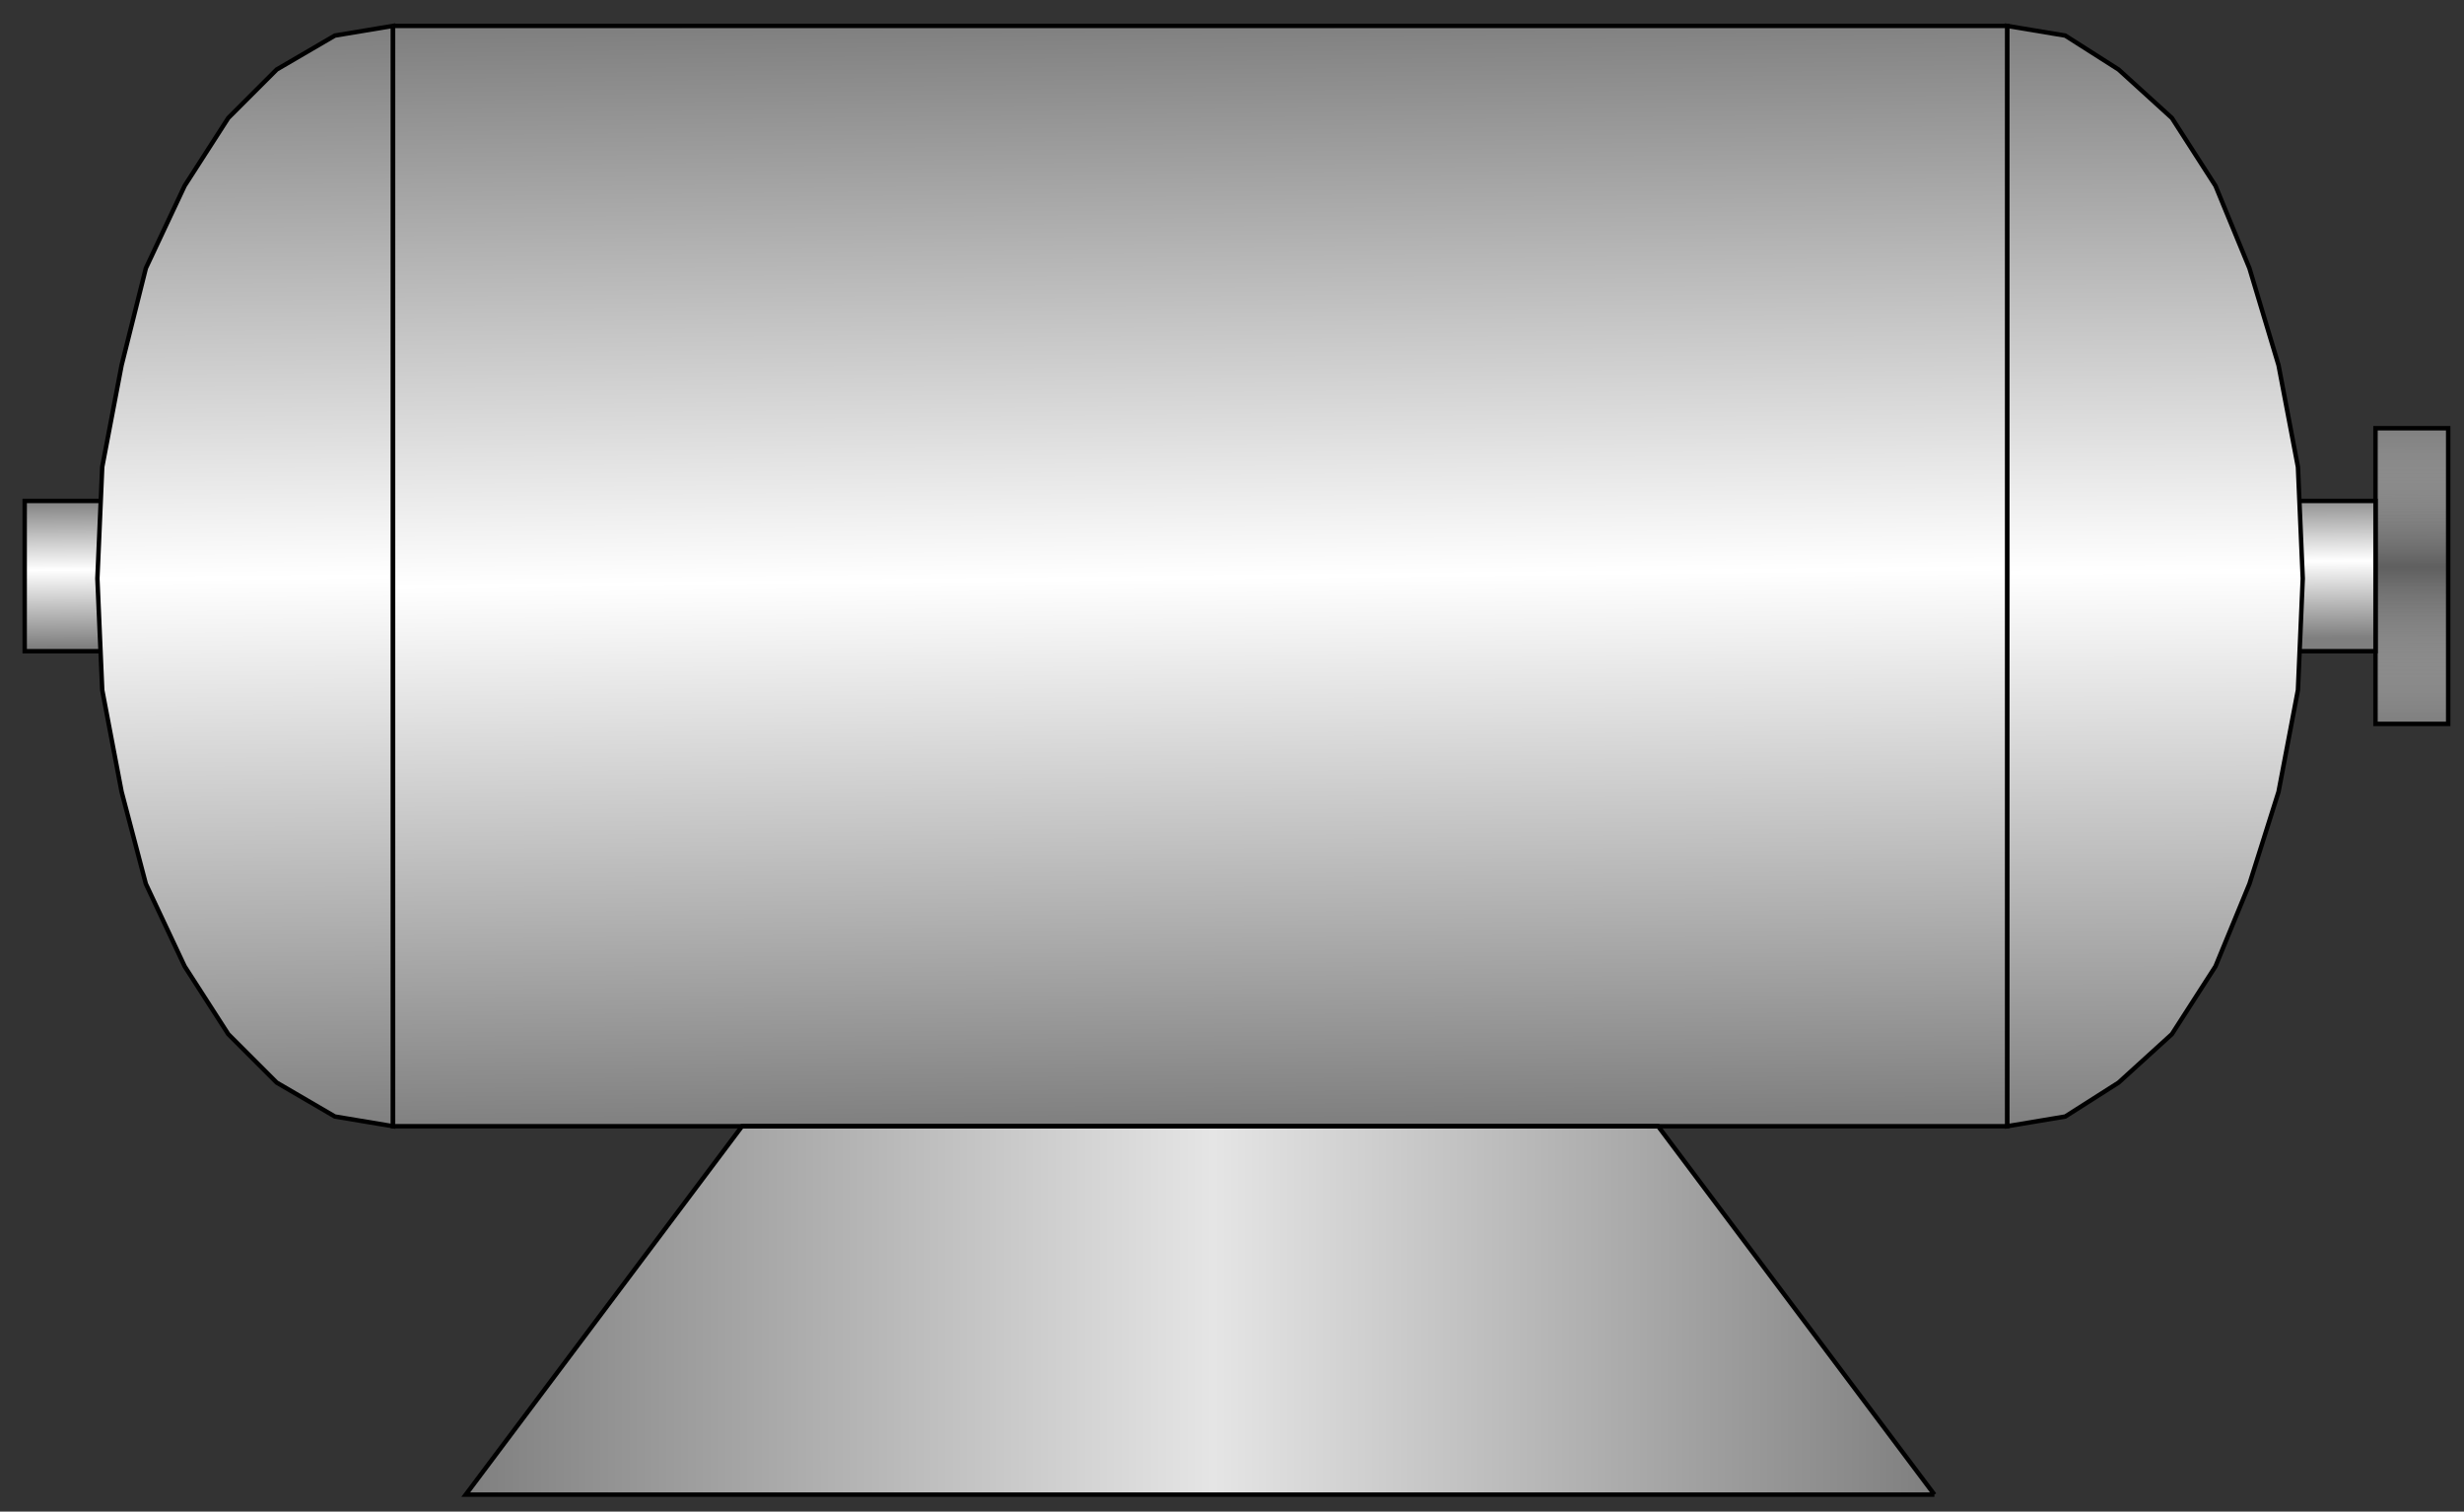
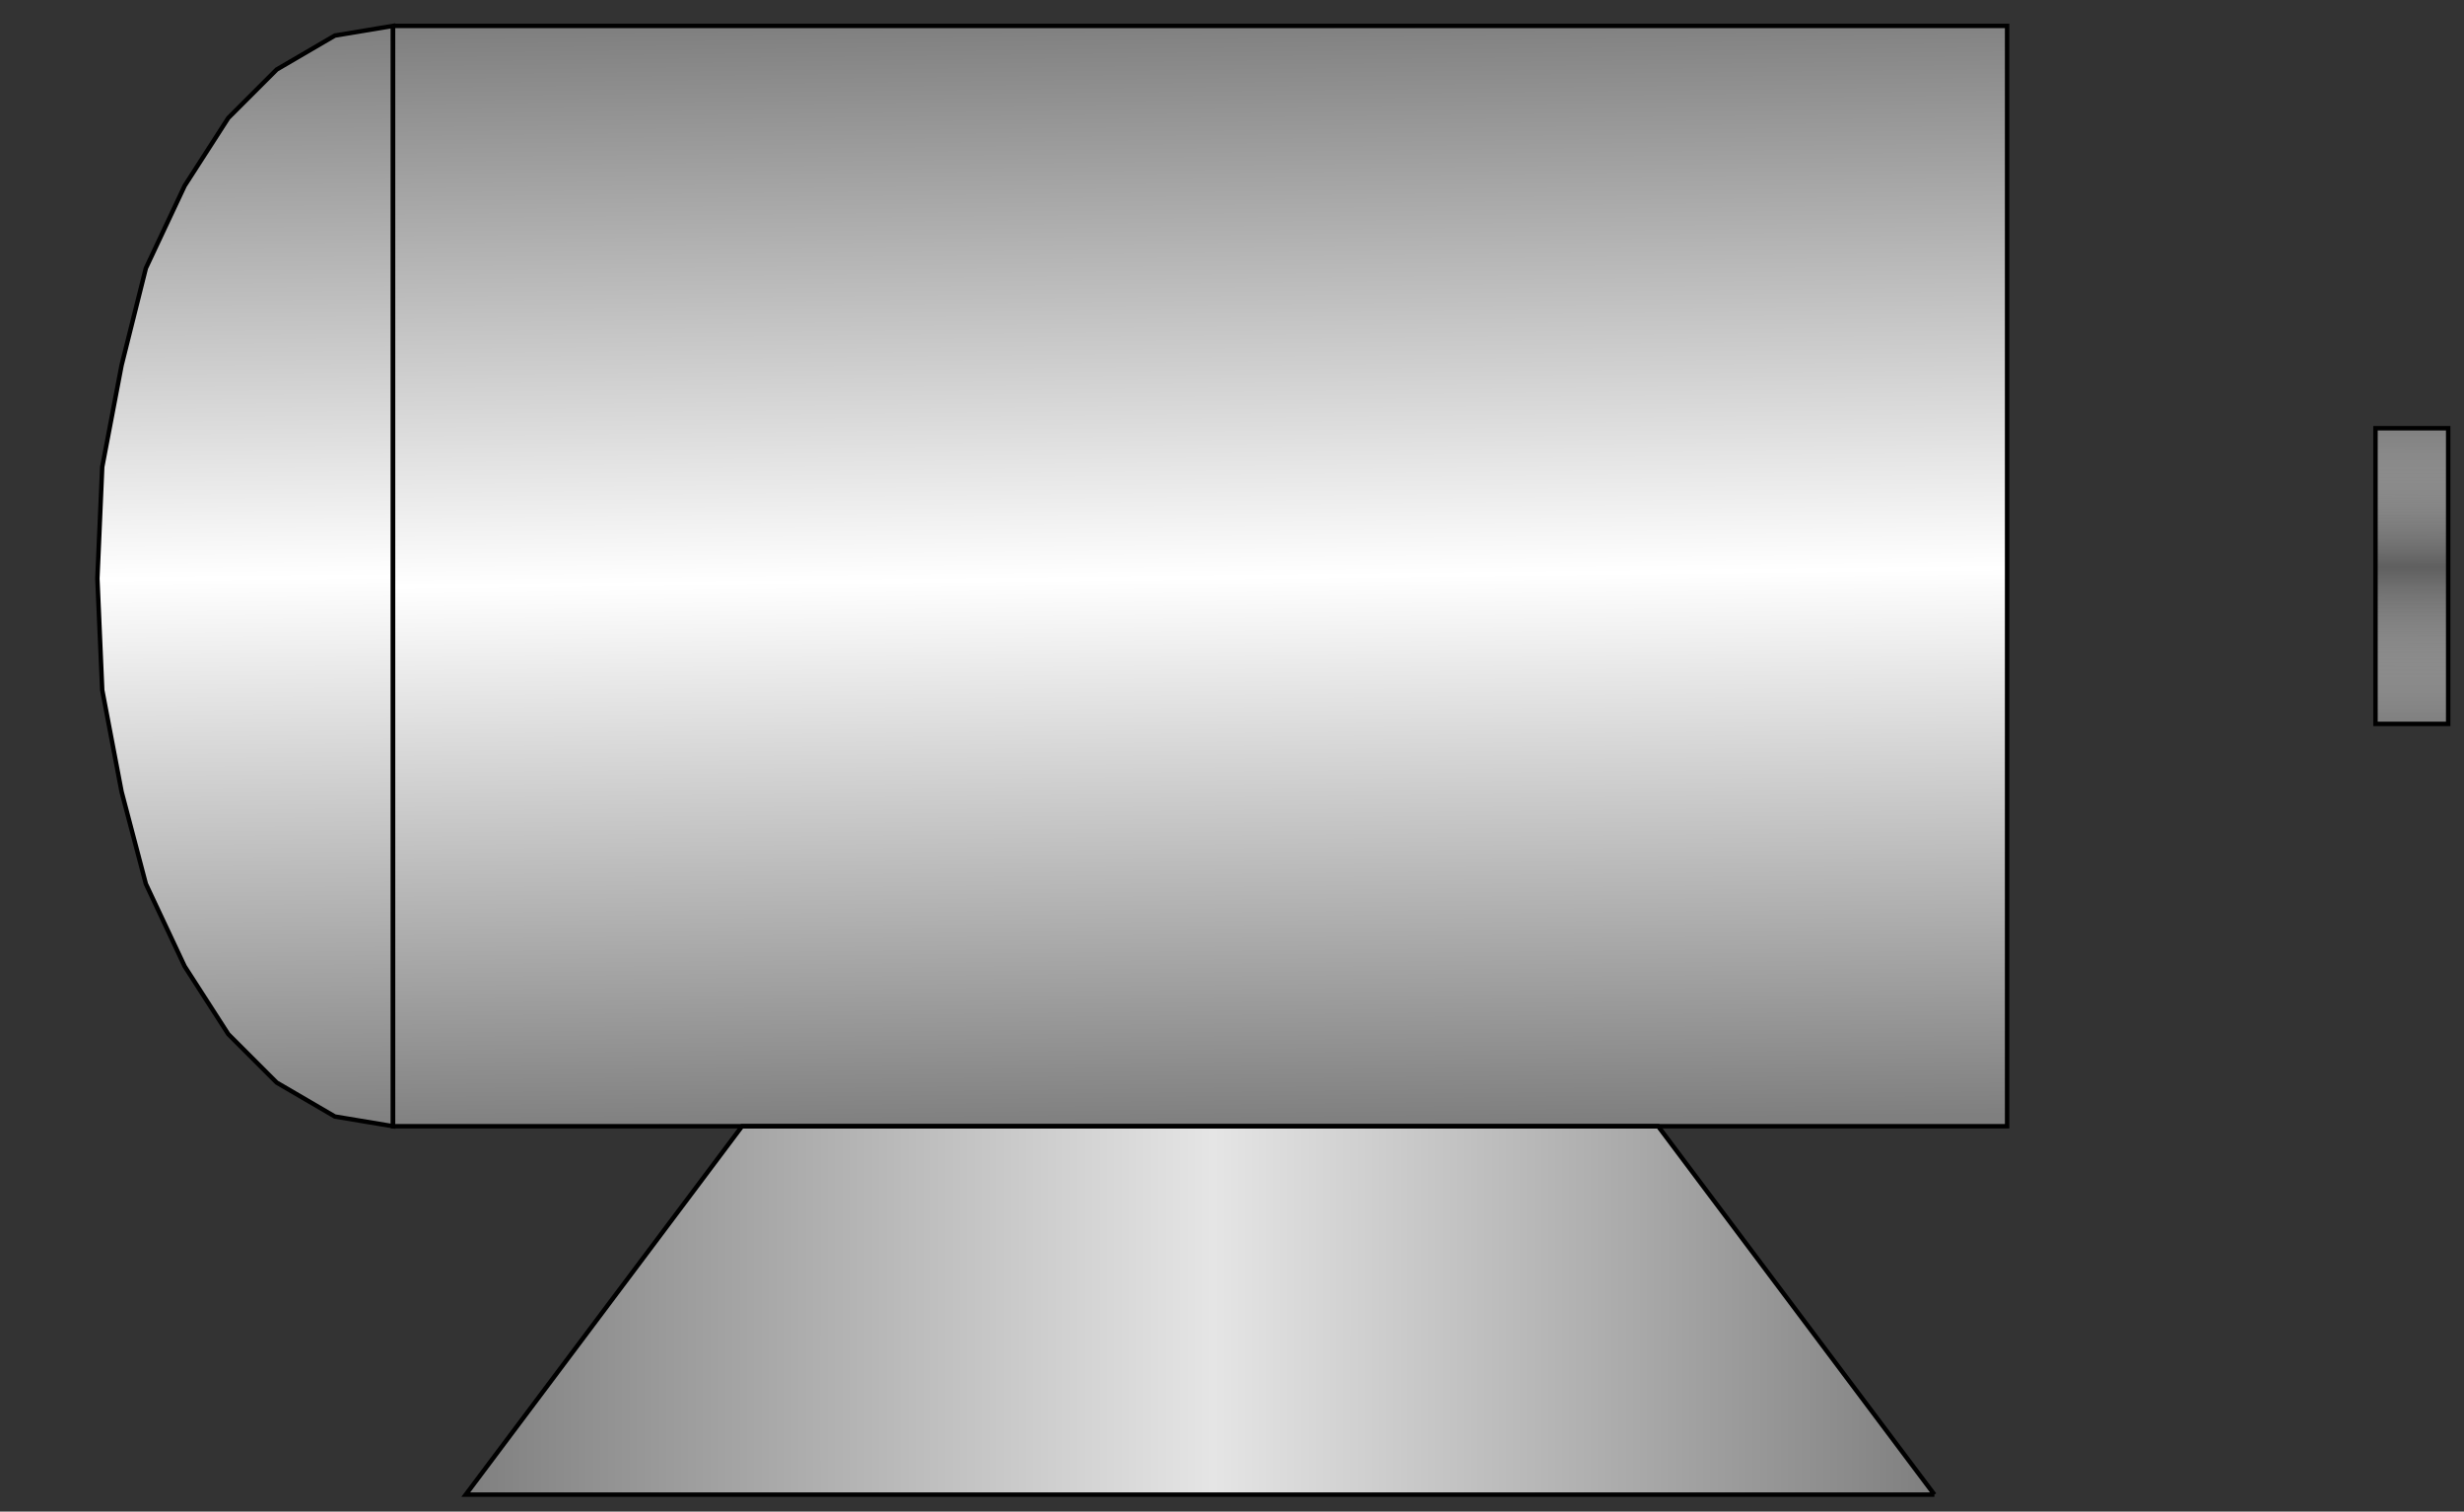
<svg xmlns="http://www.w3.org/2000/svg" xmlns:ns1="http://sodipodi.sourceforge.net/DTD/sodipodi-0.dtd" xmlns:ns2="http://www.inkscape.org/namespaces/inkscape" version="1.1" id="svg2" ns1:docname="Machine2503.svg" ns2:version="0.48.3.1 r9886" x="0px" y="0px" width="138.833px" height="85.167px" viewBox="2.708 2.638 138.833 85.167" enable-background="new 2.708 2.638 138.833 85.167" xml:space="preserve">
  <rect x="2.708" y="2.638" width="138.833" height="85.167" fill="#333333" stroke="none" />
  <ns1:namedview id="namedview80" ns2:current-layer="svg2" ns2:window-y="-8" ns2:window-x="-8" ns2:window-height="848" ns2:window-width="1440" ns2:pageshadow="2" ns2:pageopacity="0" bordercolor="#666666" pagecolor="#ffffff" ns2:cy="21.943538" ns2:cx="96.346674" guidetolerance="10" gridtolerance="10" ns2:zoom="2.9359371" objecttolerance="10" showgrid="false" borderopacity="1" ns2:window-maximized="1">
	</ns1:namedview>
  <linearGradient id="path4_1_" gradientUnits="userSpaceOnUse" x1="1097.281" y1="-1029.07" x2="1097.195" y2="-1089.932" gradientTransform="matrix(0.273 0 0 -0.273 -161.056 -254.225)">
    <stop offset="0" style="stop-color:#7F7F7F" />
    <stop offset="0.473" style="stop-color:#FFFFFF;stop-opacity:0.216" />
    <stop offset="1" style="stop-color:#7F7F7F" />
  </linearGradient>
  <path id="path4" fill="url(#path4_1_)" stroke="#000000" stroke-width="0.25" d="M136.554,26.764h4.096v16.659h-4.096V26.764z" />
  <linearGradient id="path6_1_" gradientUnits="userSpaceOnUse" x1="847.172" y1="-1043.08" x2="847.295" y2="-1073.451" gradientTransform="matrix(0.273 0 0 -0.273 -161.056 -254.225)">
    <stop offset="0" style="stop-color:#7F7F7F" />
    <stop offset="0.477" style="stop-color:#FFFFFF" />
    <stop offset="1" style="stop-color:#7F7F7F" />
  </linearGradient>
-   <path id="path6" fill="url(#path6_1_)" stroke="#000000" stroke-width="0.25" d="M4.099,30.861h132.456v8.466H4.099V30.861z" />
  <linearGradient id="path28_1_" gradientUnits="userSpaceOnUse" x1="1043.382" y1="-944.594" x2="1044.523" y2="-1174.074" gradientTransform="matrix(0.273 0 0 -0.273 -161.056 -254.225)">
    <stop offset="0" style="stop-color:#7F7F7F" />
    <stop offset="0.498" style="stop-color:#FFFFFF" />
    <stop offset="1" style="stop-color:#7F7F7F" />
  </linearGradient>
-   <path id="path28" fill="url(#path28_1_)" stroke="#000000" stroke-width="0.25" d="M115.798,35.23v30.861l3.277-0.547l3.004-1.911  l3.004-2.731l2.457-3.822l1.912-4.644l1.639-5.188l1.093-5.735l0.272-6.282l-0.272-6.281l-1.093-5.735l-1.639-5.462l-1.912-4.643  l-2.457-3.823l-3.004-2.731l-3.004-1.912l-3.277-0.546V35.23z" />
  <linearGradient id="path30_1_" gradientUnits="userSpaceOnUse" x1="695.737" y1="-1210.875" x2="998.735" y2="-1210.875" gradientTransform="matrix(0.273 0 0 -0.273 -161.056 -254.225)">
    <stop offset="0" style="stop-color:#7F7F7F" />
    <stop offset="0.51" style="stop-color:#E5E5E5" />
    <stop offset="1" style="stop-color:#7F7F7F" />
  </linearGradient>
  <path id="path30" fill="url(#path30_1_)" d="M111.701,86.847h-82.75l15.567-20.756h51.616L111.701,86.847z" />
  <linearGradient id="path34_1_" gradientUnits="userSpaceOnUse" x1="649.663" y1="-946.632" x2="651.989" y2="-1174.511" gradientTransform="matrix(0.273 0 0 -0.273 -161.056 -254.225)">
    <stop offset="0" style="stop-color:#7F7F7F" />
    <stop offset="0.498" style="stop-color:#FFFFFF" />
    <stop offset="1" style="stop-color:#7F7F7F" />
  </linearGradient>
  <path id="path34" fill="url(#path34_1_)" stroke="#000000" stroke-width="0.25" d="M24.854,35.23v30.861l-3.277-0.547L18.3,63.633  l-2.731-2.731l-2.458-3.822l-2.185-4.644l-1.366-5.188l-1.092-5.735L8.195,35.23l0.273-6.281l1.092-5.735l1.366-5.462l2.185-4.643  l2.458-3.823L18.3,6.554l3.277-1.912l3.277-0.546V35.23z" />
  <linearGradient id="path76_1_" gradientUnits="userSpaceOnUse" x1="845.88" y1="-944.987" x2="848.586" y2="-1172.867" gradientTransform="matrix(0.273 0 0 -0.273 -161.056 -254.225)">
    <stop offset="0" style="stop-color:#7F7F7F" />
    <stop offset="0.505" style="stop-color:#FFFFFF" />
    <stop offset="1" style="stop-color:#7F7F7F" />
  </linearGradient>
  <path id="path76" fill="url(#path76_1_)" stroke="#000000" stroke-width="0.25" d="M24.854,4.097h90.944v61.994H24.854V4.097" />
  <path id="path78" fill="none" stroke="#000000" stroke-width="0.25" d="M111.701,86.847h-82.75l15.567-20.756h51.616L111.701,86.847  " />
</svg>